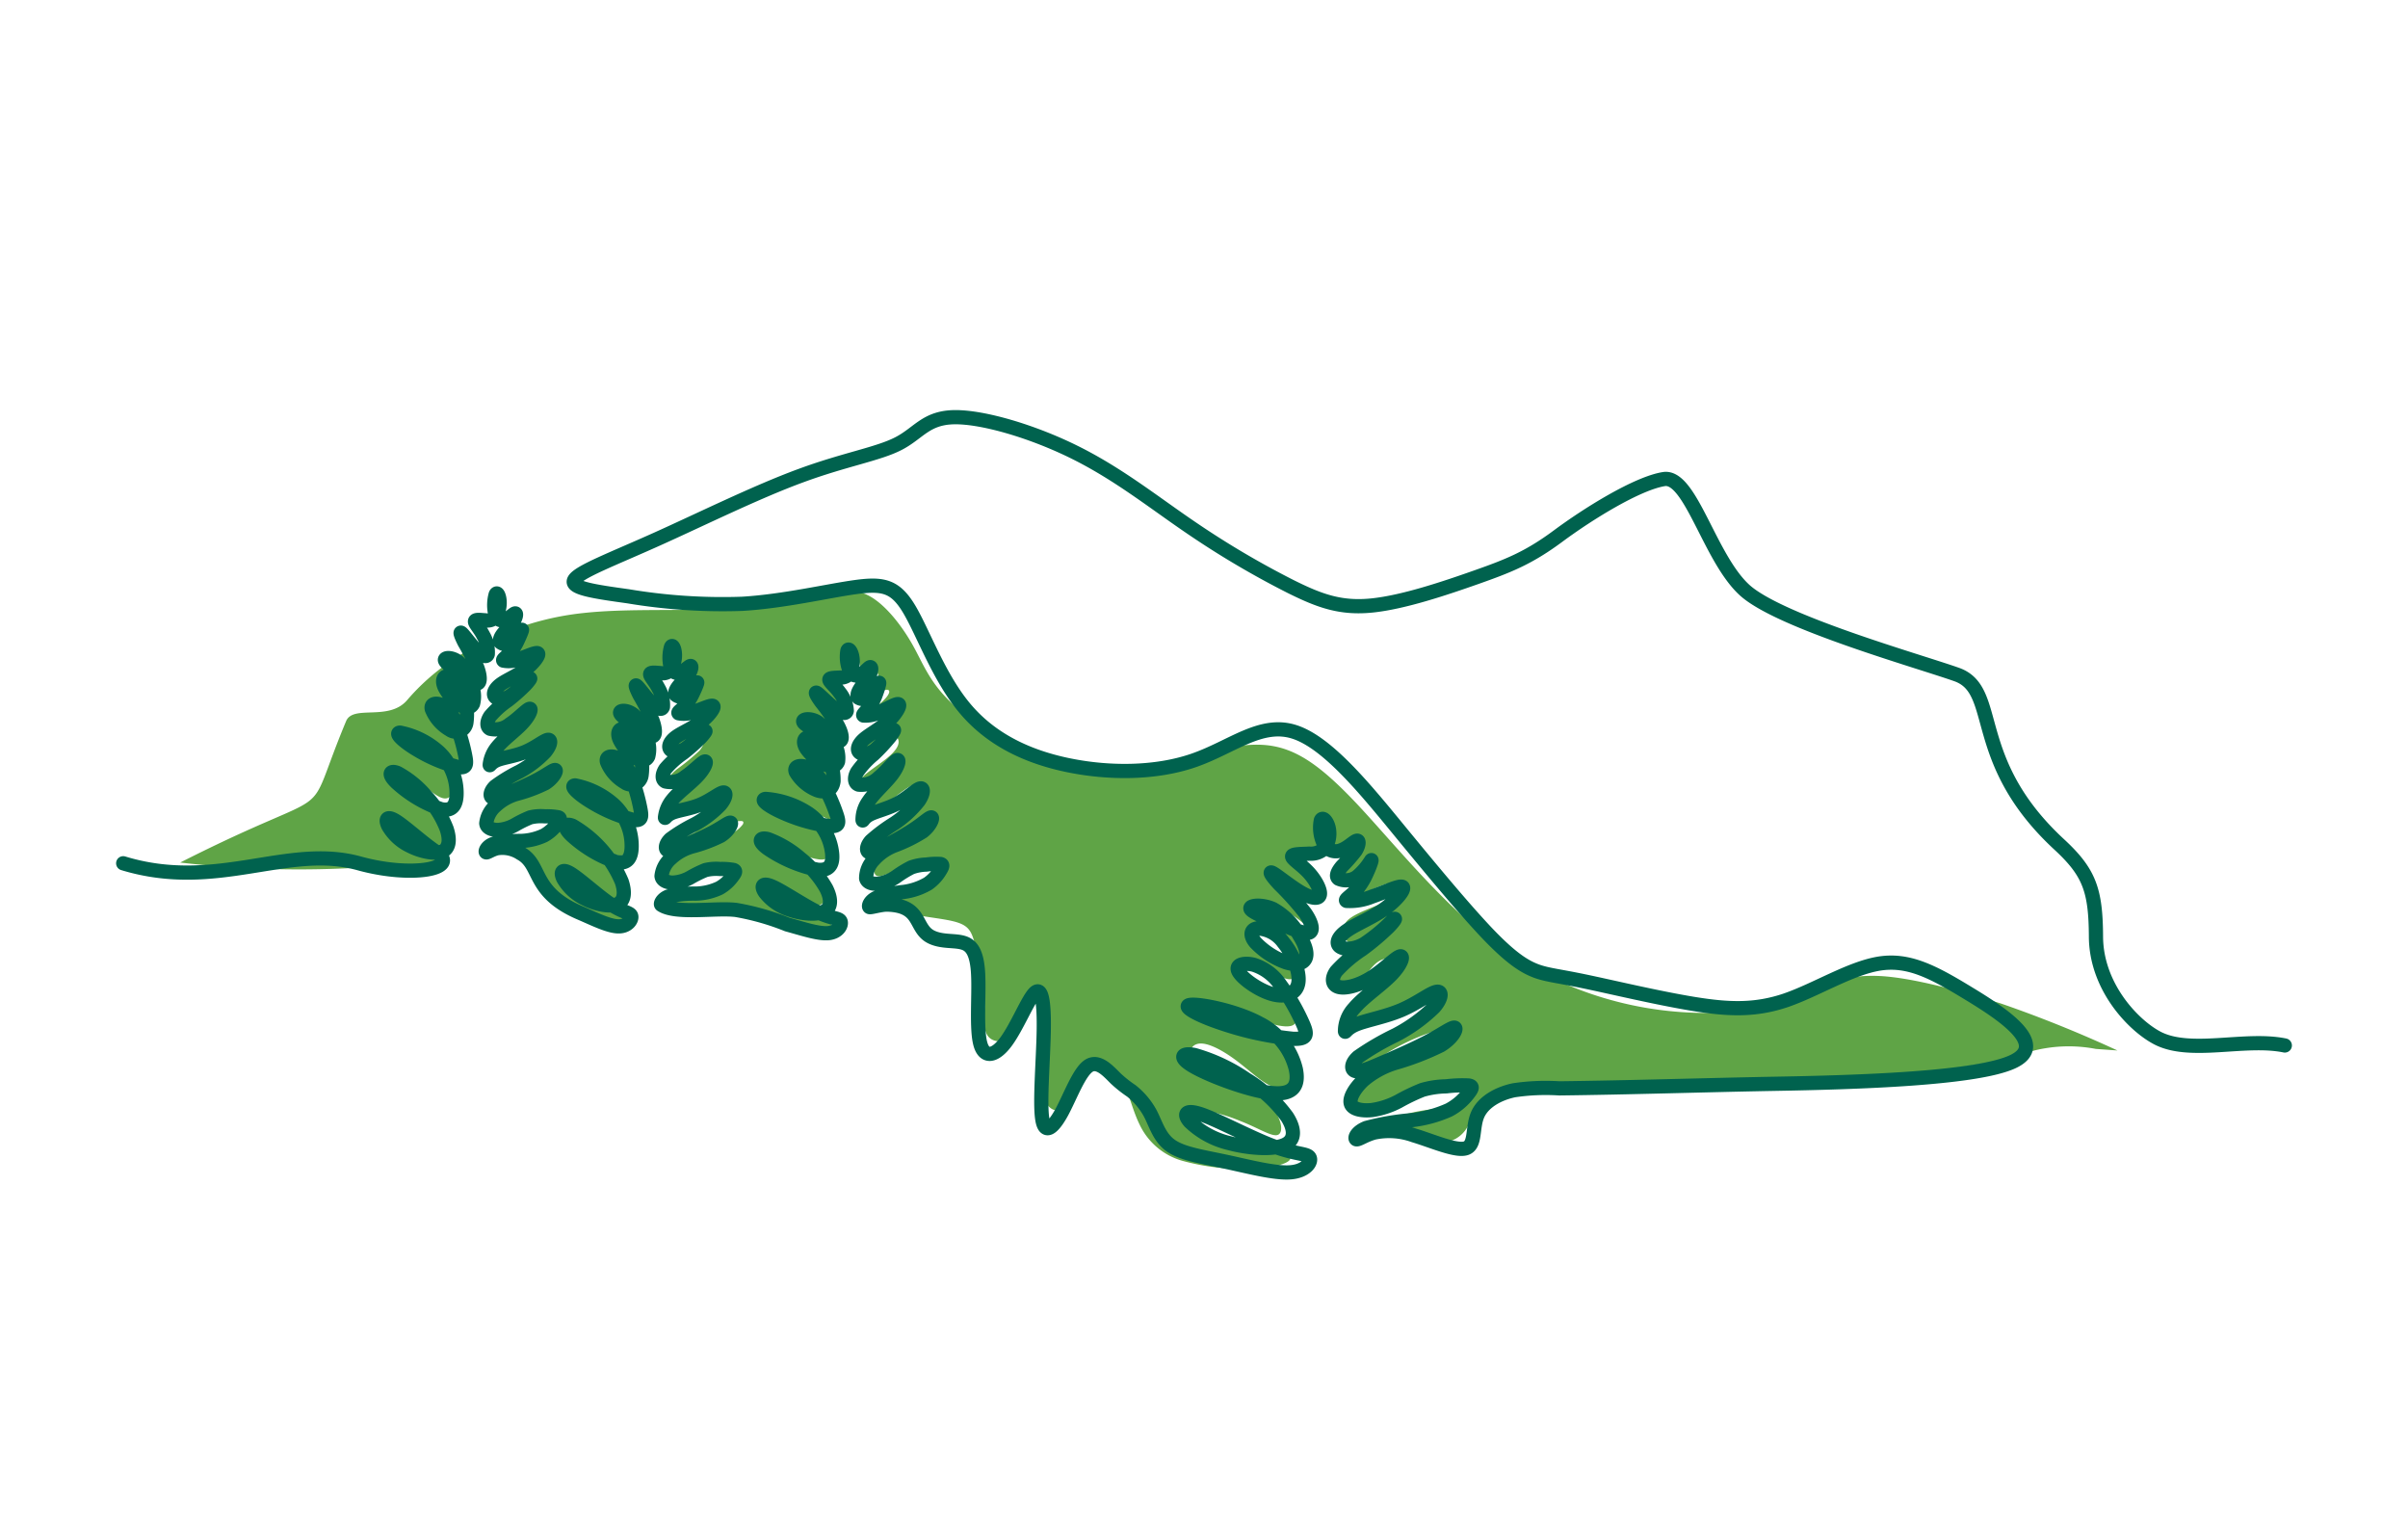
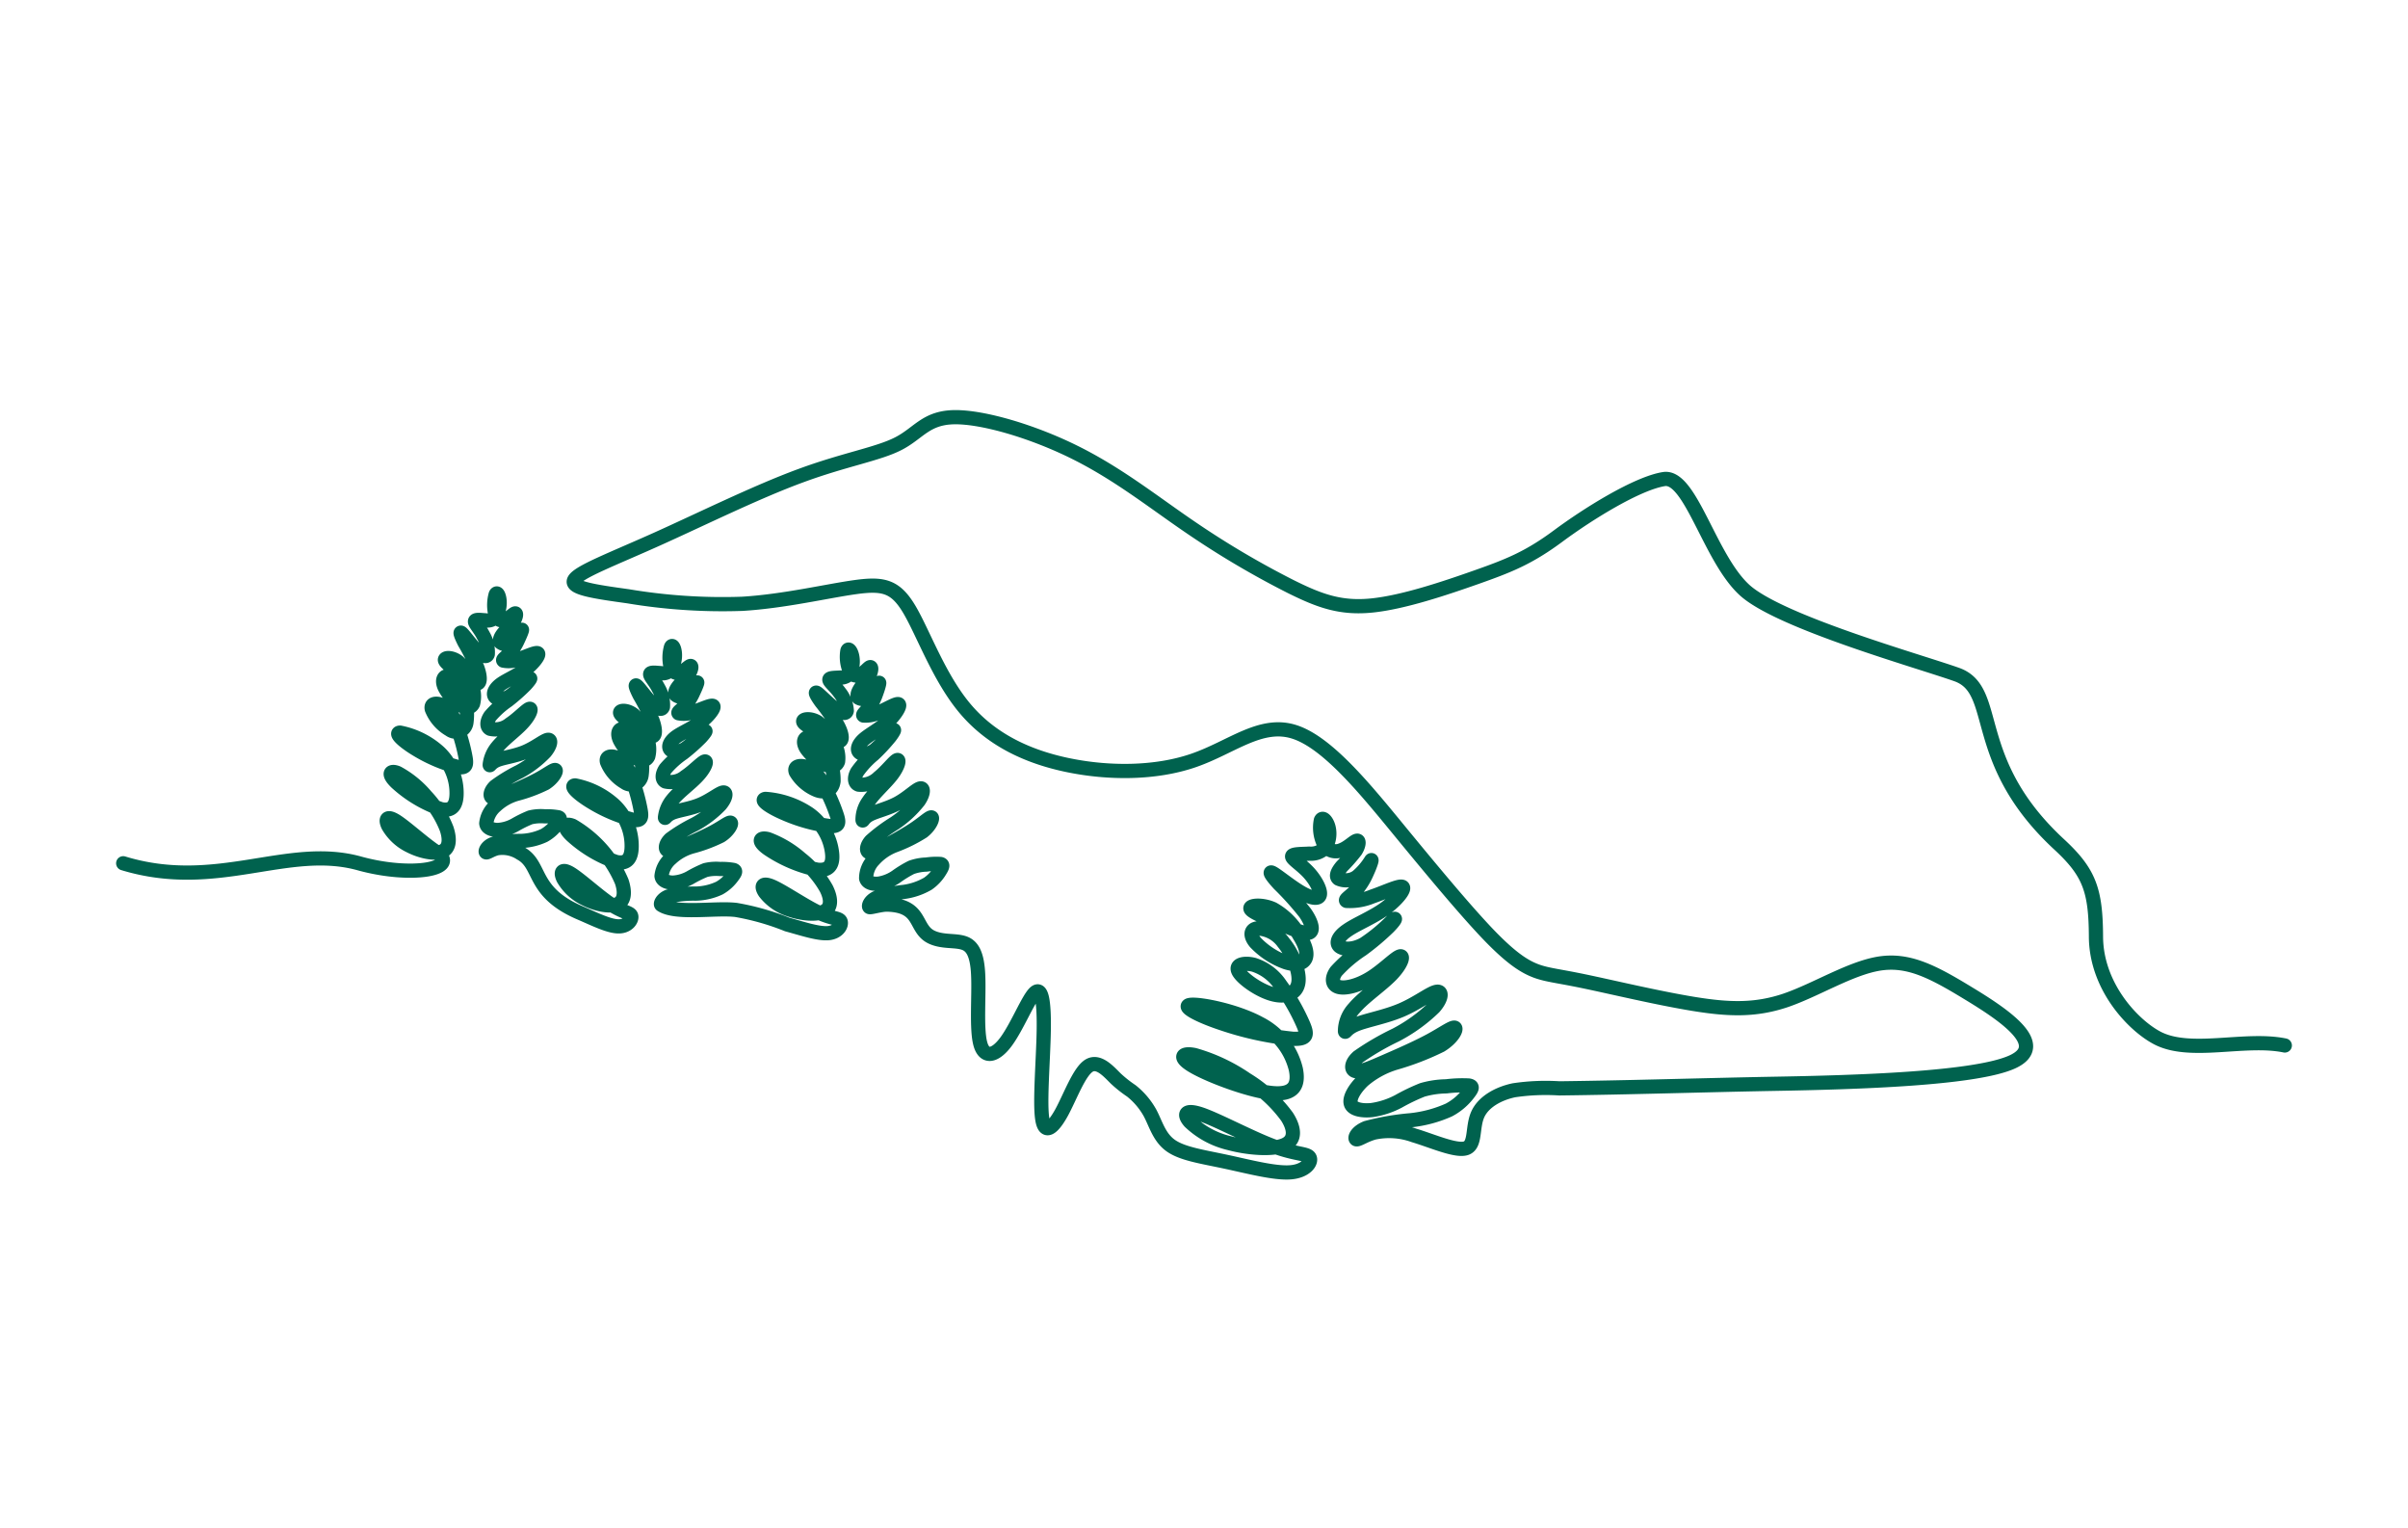
<svg xmlns="http://www.w3.org/2000/svg" width="339" height="215" viewBox="0 0 339 215">
  <defs>
    <clipPath id="b">
      <rect width="339" height="215" />
    </clipPath>
  </defs>
  <g id="a" clip-path="url(#b)">
    <g transform="translate(10.475 -9.681)">
-       <path d="M96.4,83.577c1.429-.118,2.758-.235,3.918-.336,4.338-.4,6.373-.689,8.508.538s4.338,3.985,5.9,6.743,2.455,5.532,6.02,8.693a43.723,43.723,0,0,0,15.083,8.29c5.3,1.53,9.635.975,14.309-.185s9.668-2.943,13.956-2.674,7.852,2.589,13.368,8.475,12.947,15.335,21.573,21.1a50.2,50.2,0,0,0,25.625,8.121,35.777,35.777,0,0,0,15.385-2.825c3.666-1.412,6.457-2.573,10.946-2.337s11.249,2.068,16.983,3.867a175.717,175.717,0,0,1,16.394,6.608l-3.043-.219a20.188,20.188,0,0,0-7.163-.084c-2.674.437-3.615,1.16-7.7,1.984a173.5,173.5,0,0,1-19.757,2.337c-8.39.588-17.941.824-25.138.975-7.2.168-12.056.252-16.092.521-4.036.286-7.281.757-9.2,1.631a6.906,6.906,0,0,0-3.262,3.312,4.285,4.285,0,0,1-2.875,2.388c-1.362.2-3.279-.4-5.2-.891a25,25,0,0,0-5.044-.908,6.247,6.247,0,0,0-1.732.2,14.24,14.24,0,0,1,2.354-1.127,32.322,32.322,0,0,1,5.465-1.564c1.951-.37,3.8-.437,5.179-1.043,1.379-.589,2.27-1.7,2.085-2.3s-1.446-.689-3.027-.622a16.691,16.691,0,0,0-4.843.807,27.087,27.087,0,0,0-3.329,1.934,6.617,6.617,0,0,1-3.581.874,1.816,1.816,0,0,1-1.564-1.4,1.176,1.176,0,0,1,.4-1.026.928.928,0,0,0,.2-.252,13.51,13.51,0,0,1,1.11-.874,27.9,27.9,0,0,1,4.927-3.128c2.1-.992,4.473-1.6,5.784-2.253,1.312-.673,1.581-1.412,1.4-1.866s-.79-.622-2.253-.2a30.722,30.722,0,0,0-5.381,2.253c-1.631.874-2.606,1.648-3.666,2.1-1.043.454-2.169.572-2.068.135s1.412-1.446,3.43-2.825a65.6,65.6,0,0,0,6.137-4.506c1.429-1.328,1.581-2.22,1.244-2.573-.319-.37-1.11-.2-2.842.673-1.715.874-4.372,2.472-6.02,3.312s-2.3.925-2.371.353a4.559,4.559,0,0,1,1.312-2.774c.874-.958,2.1-1.631,3.312-2.69,1.211-1.043,2.388-2.455,2.085-3.178-.286-.723-2.051-.74-3.212-.067-1.16.689-1.749,2.085-2.707,2.842s-2.3.874-2.808.319c-.488-.555-.135-1.8,1.143-2.993s3.481-2.354,4.691-3.3,1.446-1.648,1.463-2.169-.168-.824-.975-.319-2.236,1.833-3.228,2.556c-1.009.706-1.581.807-2.1.219a2.077,2.077,0,0,1,.1-2.909c1.076-1.026,3.649-1.8,5.162-2.556s1.951-1.463,1.833-1.967c-.1-.488-.757-.757-1.614-.572a20.967,20.967,0,0,0-2.808,1.194,2.7,2.7,0,0,1-1.85.269c-.286-.151-.168-.5.353-.908a10.609,10.609,0,0,0,2.085-1.681,3.462,3.462,0,0,0,.807-2.371c-.135-.454-.706-.219-1.412.37a16.645,16.645,0,0,1-2.253,1.917c-.74.37-1.4.185-1.379-.2.034-.387.74-.942,1.362-1.412s1.143-.841,1.328-1.345a.89.89,0,0,0-.555-1.261,12.533,12.533,0,0,0-2.371.437,1.09,1.09,0,0,1-1.345-.807,10.727,10.727,0,0,1-.05-2.068c-.017-.555-.185-.757-.555-.706-.37.034-.942.319-.942.858-.017.555.521,1.362.639,1.951.1.589-.235.942-.891.992a14.811,14.811,0,0,0-2.253-.084c-.589.151-.757.723-.605,1.345a5.32,5.32,0,0,0,1.227,1.984,12.115,12.115,0,0,1,1.665,2.135c.336.689.269,1.328-.471.975-.74-.37-2.152-1.732-3.3-2.472s-2.035-.824-2.3-.656c-.286.168.05.589.858,1.513.807.908,2.085,2.32,3.01,3.413a7.972,7.972,0,0,1,1.581,2.3c.084.4-.319.4-.79.118-.488-.286-1.043-.858-2.085-1.5a19.3,19.3,0,0,0-3.581-1.715c-1.043-.336-1.648-.3-1.85.084s-.017,1.127,1.009,1.8a28.291,28.291,0,0,0,3.951,1.749c1.076.454,1.345.74,1.581,1.362a4.054,4.054,0,0,1,.286,2.085c-.151.521-.656.605-1.328.1s-1.53-1.581-2.388-2.337a3.392,3.392,0,0,0-2.371-1.059c-.622.1-.975.706-.151,1.631a35.619,35.619,0,0,0,3.968,3.06c1.143.874,1.412,1.362,1.362,1.782s-.437.757-1.412.437-2.522-1.312-3.6-1.749a2.291,2.291,0,0,0-2.388.1c-.74.42-1.614,1.177-.639,1.782.958.605,3.766,1.076,5.263,1.412s1.681.538,2.119,1.48c.437.925,1.143,2.589.689,3.3-.471.706-2.1.454-3.733-.034s-3.245-1.227-5.078-1.9a16.145,16.145,0,0,0-5.078-1.227c-1.227.05-1.648.757-1.076,1.5a8.475,8.475,0,0,0,3.7,1.934c1.547.471,3.094.656,5.179,1.211,2.1.555,4.759,1.48,5.885,2.707a2.9,2.9,0,0,1,0,3.766,2.429,2.429,0,0,1-3.212.858c-1.412-.605-3.161-2.3-4.977-3.649s-3.716-2.354-4.943-2.32-1.766,1.093-.942,1.9,2.993,1.328,5.28,2.505a17.738,17.738,0,0,1,5.936,4.775c1.261,1.766,1.4,3.464.555,3.7-.858.235-2.69-.992-5.246-1.984a23.585,23.585,0,0,0-7.129-1.732c-1.295.067-.605.992,1.076,2.035a31.134,31.134,0,0,0,7.1,2.993c2.673.773,5.33,1.143,5.9,1.715s-.925,1.362-4,1.631a31.793,31.793,0,0,1-10.946-.992,9.526,9.526,0,0,1-6.171-5.179c-1.16-2.371-1.681-5.33-2.909-7.129-1.211-1.8-3.111-2.421-4.355-1.194-1.244,1.244-1.816,4.355-2.959,5.667-1.127,1.312-2.825.841-3.464-1.715s-.235-7.213-.252-10.24c-.034-3.027-.488-4.456-1.009-3.666s-1.093,3.8-2.354,5.33c-1.244,1.53-3.161,1.6-3.985.589s-.589-3.06-.5-4.237a9.588,9.588,0,0,0-.3-2.926c-.269-1.5-.689-4.254-1.127-6-.454-1.749-.925-2.522-2.909-3.027s-5.5-.74-7.012-1.362-1.026-1.648.05-2.505a34.852,34.852,0,0,1,3.682-2.169c.992-.605,1.328-1.11.689-1.48a6.3,6.3,0,0,0-3.918-.2c-1.648.387-3.329,1.4-4.12,1.345s-.689-1.143-.1-2a9.863,9.863,0,0,1,2.959-2.287,37.568,37.568,0,0,0,3.615-2.489c.824-.689.958-1.059.219-.858a39.494,39.494,0,0,0-3.867,1.648,9.738,9.738,0,0,1-3.615,1.194c-.706-.084-.689-.874.572-1.816s3.8-2.018,5.044-3.245,1.194-2.606.706-2.959c-.471-.353-1.379.3-2.657,1.244a15.375,15.375,0,0,1-3.632,2.253c-.673.1-.336-.925.437-1.782.773-.874,1.984-1.6,2.741-2.455a3.667,3.667,0,0,0,1.026-2.135c-.05-.3-.454.067-1.412.656a17.343,17.343,0,0,1-3.413,1.681c-.975.269-1.429,0-.773-.673.656-.689,2.4-1.782,3.481-2.69,1.093-.908,1.513-1.614,1.513-2.186s-.4-.992-1.127-.589-1.766,1.614-2.556,2.1-1.312.219-1.177-.4a6.191,6.191,0,0,1,2-2.539c1.076-.908,2.4-1.749,2.943-2.371s.269-1.009-.5-.975a16.215,16.215,0,0,0-2.858.79c-.824.269-1.211.3-.807-.135.42-.42,1.631-1.328,2.253-2.035.639-.706.689-1.244.1-1.177-.588.05-1.8.689-2.556.858s-1.076-.118-.74-.488,1.312-.824,1.8-1.4a1.138,1.138,0,0,0,.151-1.53c-.319-.286-.958-.151-1.379,0-.437.151-.656.319-.858-.286a11.7,11.7,0,0,0-.807-2.623c-.437-.656-1.16-.572-1.312.067s.252,1.833.05,2.438c-.219.605-1.042.622-1.53.807-.488.168-.656.5-.37,1.16.286.673.992,1.681,1.412,2.4.4.723.5,1.177.118,1.026-.4-.151-1.295-.908-2.236-1.4s-1.917-.723-1.8-.2a13.46,13.46,0,0,0,2.085,2.724c.757.908,1.076,1.463.723,1.4-.37-.05-1.412-.689-2.27-.858s-1.513.151-1.631.454c-.135.3.252.605,1.026,1.059a9.186,9.186,0,0,1,2.556,1.833c.622.79.706,1.766.42,1.951s-.942-.4-1.648-.958a4.79,4.79,0,0,0-1.917-1.093c-.42,0-.471.538.1,1.194.572.673,1.749,1.48,2.388,2.236a1.96,1.96,0,0,1,.605,1.715c-.118.252-.437.05-1.261-.3a16.147,16.147,0,0,0-2.892-.958c-.723-.118-.841.151-.336.74.521.589,1.681,1.48,2.623,2.455a16.065,16.065,0,0,1,2.22,2.892c.538.874.858,1.547-.5,1.043s-4.422-2.186-6.322-2.993c-1.883-.807-2.606-.723-2.539-.151a4.148,4.148,0,0,0,2.1,2.32c1.227.706,2.892,1.043,4.069,1.681a4.645,4.645,0,0,1,2.22,2.539c.353.975.37,1.984-.622,2.119s-3.01-.605-4.574-1.227a15.735,15.735,0,0,0-3.128-1.11c-.454,0-.252.471.4,1.026a17.552,17.552,0,0,0,2.858,1.7,17.843,17.843,0,0,1,3.144,1.833,4.255,4.255,0,0,1,1.816,2.741,1.749,1.749,0,0,1-2.068,1.581c-1.227-.084-2.842-1.026-4.019-1.446-1.177-.437-1.917-.353-1.816.3a4.079,4.079,0,0,0,2.556,2.455c1.513.572,3.565.471,4.792.723,1.211.252,1.6.858.841,1.278a8.01,8.01,0,0,1-4.658.252c-2.018-.4-4.187-1.429-5.851-1.866a18.487,18.487,0,0,0-4.691-.336,24.324,24.324,0,0,1-5.784-.773c-1.362-.454-1.513-1.11-.858-1.429a20.084,20.084,0,0,1,3.615-.454,11.276,11.276,0,0,0,3.783-1.043c.891-.488,1.261-1.076,1.076-1.681a2.573,2.573,0,0,0-1.564-1.4c-.605-.168-1.043.1-2.287.622a15.807,15.807,0,0,1-4.473,1.362c-1.177.034-1.48-.706-1.026-1.7a7.325,7.325,0,0,1,3.312-3.06,46.8,46.8,0,0,1,4.994-1.715,4.557,4.557,0,0,0,2.068-1.328c.252-.286.252-.319.269-.454.017-.151.034-.4-1.143-.151a33.439,33.439,0,0,0-5.381,1.8c-1.8.773-2.976,1.564-3.716,1.732-.74.151-1.026-.319-.37-.622a15.324,15.324,0,0,0,3.766-1.429,13.72,13.72,0,0,0,3.565-3.968c.757-1.194.925-1.782.689-2.051s-.841-.235-1.934.5-2.64,2.152-3.733,2.825c-1.093.656-1.715.555-1.648.034a7.294,7.294,0,0,1,1.816-2.522,16.033,16.033,0,0,0,2.472-3.027c.336-.773-.151-1.143-.723-.975a16.235,16.235,0,0,0-2,1.328,2.867,2.867,0,0,1-2.018.521c-.3-.168.034-.723.958-1.5a31.184,31.184,0,0,0,3.228-2.657c.757-.891.757-1.7.454-1.766s-.908.605-1.681,1.059a5.281,5.281,0,0,1-2.22.74c-.538.017-.689-.2-.471-.5a6.987,6.987,0,0,1,1.564-1.177,14.974,14.974,0,0,0,2.489-1.866,6.18,6.18,0,0,0,1.614-2.27c.05-.4-.572-.185-1.48.034a5.21,5.21,0,0,1-2.421.269c-.336-.2.168-.841.757-1.648a10.035,10.035,0,0,0,1.362-2.2c.1-.4-.387-.252-1.043.219a16.022,16.022,0,0,1-1.85,1.379c-.37.118-.3-.4.135-1.059s1.261-1.429,1.665-2.051c.42-.622.437-1.076-.034-.925-.471.168-1.446.958-1.9.942-.437-.017-.353-.858-.353-1.631s-.084-1.5-.252-1.53c-.168-.017-.4.656-.589,1.312s-.319,1.261-.639,1.463-.841-.017-1.379-.084-1.093,0-.925.605,1.043,1.749,1.463,2.674.37,1.614.05,1.513c-.336-.1-.942-.992-1.648-1.513s-1.5-.656-1.429-.269S77,98.508,77.553,99.55s.706,2.169.118,2.1-1.917-1.362-2.774-1.7-1.227.252-.773.942a10.9,10.9,0,0,0,2.354,2.018c.656.5.74.723.773,1.16.05.454.067,1.127-.319.925-.387-.219-1.16-1.312-1.833-1.749s-1.244-.2-1.429.235a1.751,1.751,0,0,0,.589,1.715,13.246,13.246,0,0,1,1.934,1.95,1.678,1.678,0,0,1-.05,1.917c-.353.319-.942.084-1.665-.437s-1.547-1.312-2.068-1.211-.723,1.11-.135,1.85,1.984,1.194,2.842,2.169,1.211,2.472.706,2.791c-.488.319-1.833-.521-3.43-1.513s-3.481-2.135-4.523-2.253c-1.043-.1-1.278.824-.387,1.665a16.165,16.165,0,0,0,4.321,2.1,5.8,5.8,0,0,1,2.707,1.581,3.439,3.439,0,0,1,.42,2.438c-.118.925-.42,1.9-1.244,1.984-.841.084-2.2-.706-3.548-1.648-1.345-.925-2.69-1.984-3.346-2.035s-.622.942.286,1.866a20.079,20.079,0,0,0,3.867,2.455,4.779,4.779,0,0,1,1.934,1.6,4.419,4.419,0,0,1,.757,2.2c.034.841-.219,1.732-.891,1.934-.673.219-1.766-.235-3.027-1.009a35.726,35.726,0,0,0-3.329-2.068c-.622-.2-.387.471.185,1.211a6.972,6.972,0,0,0,2.623,2.085,26.216,26.216,0,0,0,3.464,1.009,3.9,3.9,0,0,1,2,1.076c.269.387.084.757-1.009.858a12.167,12.167,0,0,1-4.759-.706,10.014,10.014,0,0,1-4.036-2.959c-1.11-1.295-2.068-2.825-3.094-3.935A7.554,7.554,0,0,0,58.536,120c-1.059-.336-2.068-.319-2.522-.471-.471-.135-.387-.437.286-.656a14.872,14.872,0,0,1,2.926-.42,16.009,16.009,0,0,0,2.539-.252,6.522,6.522,0,0,0,2.287-.992,1.934,1.934,0,0,0,.958-1.4c-.034-.387-.471-.622-1.093-.74a5.836,5.836,0,0,0-2.606.168c-1.177.3-2.707.908-3.851,1.127s-1.883.05-2-.555a3.02,3.02,0,0,1,1.194-2.3,10.7,10.7,0,0,1,3.077-1.379,16.7,16.7,0,0,0,3.6-1.782c.925-.656,1.312-1.345.908-1.564a4.166,4.166,0,0,0-2.892.689,33.57,33.57,0,0,1-3.5,2.1c-.908.286-1.4-.286-1.244-.891.151-.622.925-1.278,2.035-1.917a26.7,26.7,0,0,0,3.464-2.018,4.177,4.177,0,0,0,1.5-2.27c.084-.538-.2-.656-.689-.42a24.124,24.124,0,0,1-2.186,1.261c-1.009.437-2.337.706-3.245,1.026-.891.319-1.362.656-1.5.4a2.271,2.271,0,0,1,.589-1.782,15.971,15.971,0,0,1,2.388-1.883,9.246,9.246,0,0,0,2.3-2.388c.252-.572-.3-.673-.958-.37a23.369,23.369,0,0,0-2.22,1.446,2.683,2.683,0,0,1-1.934.572c-.387-.151-.37-.723-.084-1.261a8.038,8.038,0,0,1,1.766-1.816,23.679,23.679,0,0,0,2.69-2.623c.538-.723.387-1.076-.185-.824s-1.547,1.093-2.354,1.564-1.429.572-1.648.37c-.2-.2.017-.706.689-1.295a23.684,23.684,0,0,1,2.707-1.833,6.433,6.433,0,0,0,1.833-1.4c.269-.42.151-.807-.168-.874a5.388,5.388,0,0,0-1.53.4c-.689.185-1.547.269-1.665-.05s.5-1.059.992-1.883.841-1.732.689-1.816-.824.656-1.53.992-1.429.269-1.429-.067c0-.286.5-.74.975-1.261a39.848,39.848,0,0,1,10.627-2.589c5.313-.572,11.535-.319,16.411-.488A36.349,36.349,0,0,0,96.1,83.846a.6.6,0,0,1,.3-.269ZM54.45,90.084a6.808,6.808,0,0,1,.252.773c.219.807.067,1.076-.555.673a8.066,8.066,0,0,1-.958-.79c.437-.235.841-.454,1.261-.656Zm-1.866,1.009c-.773.437-1.53.891-2.253,1.379a1.3,1.3,0,0,1,.252.034c.437.1.79.488,1.143,1.16s.723,1.631,1.143,1.85.891-.3.757-1.429a13.843,13.843,0,0,0-1.043-2.993Zm-2.909,1.816a.1.1,0,0,0,.017.067,6.027,6.027,0,0,0,1.446,1.665A4.207,4.207,0,0,1,52.5,96.675c.168.79-.034,1.766-.3,1.8s-.605-.891-.992-1.648c-.4-.757-.874-1.362-1.412-1.5a.892.892,0,0,0-1.16.773,3.225,3.225,0,0,0,1.194,2.068c.673.605,1.48.925,1.9,1.379a1.411,1.411,0,0,1,.3,1.412c-.135.37-.4.521-.841.286a11.448,11.448,0,0,1-1.715-1.412c-.639-.572-1.312-1.093-1.7-1.026s-.488.706,0,1.48a13.2,13.2,0,0,0,2.287,2.253,4.088,4.088,0,0,1,1.261,1.6,6.991,6.991,0,0,1,.488,2.186c.017.673-.168,1.093-.925.942a11.612,11.612,0,0,1-3.38-1.833,39.643,39.643,0,0,0-3.548-2.472c-.908-.454-1.4-.269-1.211.185a5.634,5.634,0,0,0,2.051,1.782c1.026.605,2.22,1.076,3.094,1.564a4.367,4.367,0,0,1,1.8,1.6,4.425,4.425,0,0,1,.521,1.984,2.537,2.537,0,0,1-.336,1.5c-.269.454-.723.891-1.766.37s-2.69-2.035-4.035-2.976c-1.328-.942-2.354-1.312-2.808-1.026-.471.269-.387,1.194.555,2.051s2.724,1.631,4.086,2.589a9.2,9.2,0,0,1,2.741,3.01,2.7,2.7,0,0,1,.319,2.253c-.219.656-.689,1.244-1.883.605S43.958,115.928,42.68,115s-1.9-.908-1.833-.286a7.657,7.657,0,0,0,1.547,2.707,6.764,6.764,0,0,0,2.354,1.967c.925.437,2.035.689,2.758,1.009s1.059.706,1.026,1.009c-.034.319-.42.572-1.85.639-1.412.067-3.851-.05-5.8-.1s-3.413-.017-5.112.034a144.8,144.8,0,0,1-24.129-.773C35.012,109.353,28.488,116.9,35,101.3c.992-2.371,6.02.084,8.609-2.976A30.733,30.733,0,0,1,49.675,92.909Z" transform="translate(3.251 9.877)" fill="#5fa446" fill-rule="evenodd" />
      <path d="M311.181,156.828c-5.65-1.16-13.334,1.4-17.992-1.076-3.413-1.816-8.559-7.247-8.592-14.242-.034-6.507-.908-9.029-5.162-12.964-12.863-11.888-8.206-21.708-14.444-23.927-5.3-1.883-24.9-7.382-29.846-11.871s-7.617-16.226-11.367-15.638-10.66,4.876-14.9,8.021-7.129,4.237-11.5,5.784c-4.389,1.547-10.257,3.531-14.7,3.985s-7.415-.656-11.5-2.69a124.808,124.808,0,0,1-14.292-8.475c-5.028-3.43-9.9-7.314-15.89-10.307-5.969-2.993-13.048-5.078-17.084-5.028s-5.028,2.236-7.9,3.716c-2.858,1.48-7.6,2.236-13.822,4.54C95.971,78.943,88.253,82.76,82,85.568s-11.03,4.607-11.636,5.751,2.993,1.648,7.583,2.287A80.409,80.409,0,0,0,94.02,94.665c5.885-.353,12.022-1.816,15.957-2.354,3.918-.538,5.616-.135,7.567,3.144,1.95,3.3,4.136,9.467,7.718,13.8s8.559,6.827,14.393,8.071,12.493,1.244,17.874-.605,9.467-5.532,14.192-4.036,10.106,8.172,15.049,14.192,9.433,11.383,12.561,14.612c3.144,3.228,4.927,4.288,6.507,4.876,1.6.572,2.976.656,6.844,1.463s10.19,2.32,15.217,3.144,8.76.942,13.031-.5c4.254-1.463,9.046-4.489,13.115-5.162,4.069-.656,7.432,1.043,12.409,4.069,4.977,3.01,11.585,7.331,6.423,9.736s-22.094,2.909-33.7,3.111c-9.988.185-20.211.521-30.132.639a30.374,30.374,0,0,0-6.39.269c-2.152.454-4.288,1.6-5.095,3.413s-.252,4.271-1.648,4.742c-1.412.471-4.775-1.043-7.314-1.8a10.261,10.261,0,0,0-5.616-.4c-1.312.353-2.22,1.042-2.522.942-.3-.118,0-1.026,1.429-1.6a36.1,36.1,0,0,1,6.2-1.076,17.677,17.677,0,0,0,5.414-1.446,8.3,8.3,0,0,0,2.774-2.371c.5-.656.639-.975.017-1.076a18.268,18.268,0,0,0-3.161.118,12.9,12.9,0,0,0-3.363.5,27.5,27.5,0,0,0-3.363,1.614,11.524,11.524,0,0,1-3.766,1.227c-1.312.135-2.69-.084-2.943-.891-.269-.807.589-2.2,1.715-3.262a12.52,12.52,0,0,1,4.59-2.505,38.16,38.16,0,0,0,6.356-2.455c1.648-1.009,2.3-2.3,1.984-2.472s-1.581.773-3.481,1.8-4.405,2.119-6.373,2.976-3.38,1.48-4.1,1.328c-.706-.151-.706-1.076.336-2A37.492,37.492,0,0,1,186,155.365a22.983,22.983,0,0,0,5.414-3.9c1.127-1.278,1.194-2.371.319-2.186-.874.168-2.69,1.614-4.943,2.573s-4.943,1.429-6.356,2.018-1.53,1.278-1.564.942a4.782,4.782,0,0,1,1.295-3.228c1.278-1.53,3.8-3.228,5.246-4.725s1.816-2.791,1.16-2.556c-.656.219-2.354,1.967-4.1,3.043s-3.531,1.513-4.489,1.244c-.942-.269-1.043-1.211-.353-2.186a18.8,18.8,0,0,1,3.632-3.094,34.485,34.485,0,0,0,3.716-3.128c.891-.891,1.261-1.547.572-.942a24.608,24.608,0,0,1-4,3.312c-1.564.874-2.959.773-3.481.286-.5-.488-.135-1.362,1.16-2.236,1.295-.891,3.514-1.782,5.229-3.01s2.943-2.808,2.522-3.077-2.489.74-4.271,1.345a8.173,8.173,0,0,1-3.615.622c-.336-.151.488-.622,1.177-1.328a9.483,9.483,0,0,0,1.681-2.623c.454-.975.79-1.967.605-1.766a9.585,9.585,0,0,1-1.934,2.27,2.606,2.606,0,0,1-2.657.319c-.454-.353-.118-1.026.471-1.732a23.249,23.249,0,0,0,1.934-2.2c.471-.74.555-1.5.168-1.412-.387.067-1.227.975-2.152,1.312a1.892,1.892,0,0,1-2.472-.841,5.174,5.174,0,0,1-.437-3.346c.252-.555.874.118,1.093,1.026a3.734,3.734,0,0,1-.42,2.758,2.747,2.747,0,0,1-2.3.908c-1.059.067-2.4.017-2.421.387s1.312,1.177,2.32,2.27c1.026,1.11,1.749,2.522,1.581,3.161s-1.211.488-2.657-.353-3.279-2.354-3.951-2.724-.168.4.891,1.547a42.293,42.293,0,0,1,3.632,4.036c.958,1.362,1.261,2.589.555,2.808s-2.421-.589-4.288-1.362c-1.85-.79-3.851-1.564-3.951-2.035-.118-.471,1.648-.639,3.195.067a9.7,9.7,0,0,1,3.7,3.716c.841,1.362,1.177,2.489.874,3.212-.32.723-1.278,1.042-2.758.572a11.111,11.111,0,0,1-4.3-2.791c-.874-1.043-.639-1.866.235-1.984a4.725,4.725,0,0,1,3.716,2c1.295,1.564,2.337,4.1,2.085,5.65-.252,1.564-1.8,2.135-3.716,1.581-1.934-.555-4.237-2.22-4.725-3.195s.858-1.244,2.152-.925a7.109,7.109,0,0,1,3.766,2.842,28.992,28.992,0,0,1,3.128,5.381c.673,1.513.79,2.287-1.362,2.2a44.8,44.8,0,0,1-9.988-2.169c-3.413-1.127-5.8-2.455-4.439-2.606,1.362-.168,6.457.841,9.719,2.623a9.78,9.78,0,0,1,5.112,6.44c.42,2.068-.151,3.615-3.195,3.363s-8.575-2.287-11.03-3.666c-2.455-1.362-1.833-2.068-.034-1.7a24.867,24.867,0,0,1,7.281,3.43,19.841,19.841,0,0,1,5.734,5.246c1.11,1.732,1.227,3.329-.4,4-1.631.689-5.011.454-7.7-.269a12.084,12.084,0,0,1-5.582-3.01c-.908-1.026-.74-1.85,1.665-1.026,2.4.841,7.028,3.329,10.139,4.473,3.094,1.16,4.674.975,5.044,1.564s-.454,1.934-2.707,2.1-5.936-.824-9.181-1.513c-3.228-.689-6.02-1.093-7.651-2.253s-2.1-3.077-2.892-4.557a10.4,10.4,0,0,0-2.657-3.144,17.3,17.3,0,0,1-2.186-1.732c-.958-.942-2.421-2.657-3.783-1.8s-2.606,4.288-3.817,6.541c-1.227,2.236-2.421,3.279-2.758.874-.353-2.421.151-8.29.219-12.325s-.269-6.221-1.227-5.381c-.942.841-2.489,4.725-4.035,6.844s-3.094,2.472-3.666.353-.168-6.692-.3-9.6c-.118-2.909-.773-4.153-1.984-4.574s-2.909-.118-4.439-.773c-2.69-1.143-1.312-4.506-6.39-4.641-.874-.017-2.3.437-2.489.353s0-.824.908-1.278a17.782,17.782,0,0,1,3.9-.858,9.133,9.133,0,0,0,3.413-1.16,5.953,5.953,0,0,0,1.749-1.9c.319-.521.4-.79.017-.874a9.529,9.529,0,0,0-1.984.084,6.863,6.863,0,0,0-2.119.4,15.621,15.621,0,0,0-2.119,1.295,5.924,5.924,0,0,1-2.371.975c-.824.118-1.7-.067-1.866-.723a3.732,3.732,0,0,1,1.076-2.623,7.612,7.612,0,0,1,2.892-2,21.089,21.089,0,0,0,4-1.967c1.043-.807,1.446-1.85,1.261-1.984-.2-.135-.992.622-2.186,1.446s-2.774,1.7-4.019,2.388-2.135,1.194-2.573,1.076c-.454-.118-.454-.858.219-1.614a23.382,23.382,0,0,1,3.312-2.472,14.9,14.9,0,0,0,3.413-3.144c.706-1.026.757-1.9.2-1.766s-1.7,1.295-3.111,2.068-3.111,1.143-4,1.614-.958,1.026-.992.757a4.437,4.437,0,0,1,.824-2.589c.807-1.227,2.388-2.589,3.3-3.783s1.143-2.236.723-2.051-1.48,1.581-2.573,2.455a3.467,3.467,0,0,1-2.825.992c-.589-.2-.656-.975-.219-1.766a12.574,12.574,0,0,1,2.287-2.472,25.132,25.132,0,0,0,2.337-2.505c.555-.723.79-1.244.353-.757a17.587,17.587,0,0,1-2.522,2.657c-.992.706-1.866.622-2.186.235s-.084-1.093.723-1.8c.824-.706,2.22-1.429,3.3-2.421s1.85-2.253,1.581-2.472-1.564.605-2.69,1.076a4.2,4.2,0,0,1-2.27.5c-.219-.118.3-.5.74-1.076a8.2,8.2,0,0,0,1.059-2.1c.286-.773.5-1.581.37-1.412a7.457,7.457,0,0,1-1.211,1.833,1.34,1.34,0,0,1-1.665.252c-.286-.286-.084-.824.3-1.4.37-.572.925-1.177,1.227-1.766.3-.605.353-1.194.1-1.143-.235.067-.773.773-1.362,1.059a1.091,1.091,0,0,1-1.564-.673,5.07,5.07,0,0,1-.269-2.69c.151-.454.555.084.689.824a3.713,3.713,0,0,1-.269,2.22,1.575,1.575,0,0,1-1.446.723c-.673.05-1.513.017-1.513.3,0,.3.824.942,1.463,1.833a4.49,4.49,0,0,1,.992,2.539c-.1.5-.757.387-1.665-.286s-2.068-1.883-2.489-2.186-.118.319.555,1.244a34.321,34.321,0,0,1,2.287,3.228c.605,1.093.79,2.085.353,2.253-.454.168-1.53-.471-2.69-1.093s-2.421-1.244-2.489-1.631,1.043-.521,2.018.067a7.289,7.289,0,0,1,2.337,2.976,3.954,3.954,0,0,1,.555,2.573c-.2.572-.807.841-1.732.454a7,7,0,0,1-2.707-2.236c-.555-.841-.4-1.5.151-1.6s1.53.353,2.337,1.614a7.939,7.939,0,0,1,1.312,4.54c-.151,1.244-1.127,1.715-2.337,1.261a6.171,6.171,0,0,1-2.976-2.556c-.3-.773.538-.992,1.362-.74a4.672,4.672,0,0,1,2.371,2.27,25.043,25.043,0,0,1,1.967,4.321c.42,1.211.5,1.833-.858,1.766a23.514,23.514,0,0,1-6.305-1.732c-2.152-.908-3.649-1.967-2.808-2.1a12.552,12.552,0,0,1,6.121,2.1,7.84,7.84,0,0,1,3.212,5.179c.269,1.665-.1,2.892-2.018,2.69a19.525,19.525,0,0,1-6.944-2.943c-1.547-1.093-1.16-1.665-.017-1.362a14.774,14.774,0,0,1,4.59,2.741,14.3,14.3,0,0,1,3.615,4.2c.706,1.4.773,2.674-.252,3.212-1.026.555-3.161.37-4.859-.219a7.2,7.2,0,0,1-3.514-2.421c-.572-.824-.471-1.5,1.059-.824,1.513.673,4.439,2.674,6.39,3.6s2.943.79,3.178,1.261-.286,1.547-1.7,1.681-3.733-.656-5.784-1.211a35.386,35.386,0,0,0-7.2-2.051c-2.858-.353-8.475.639-10.543-.723-.168-.118.1-.824,1.009-1.177a15.478,15.478,0,0,1,3.8-.4,8.334,8.334,0,0,0,3.363-.773,5.736,5.736,0,0,0,1.883-1.7c.37-.488.471-.74.118-.858a9.267,9.267,0,0,0-1.9-.135,6.438,6.438,0,0,0-2.051.151,16.844,16.844,0,0,0-2.152,1.059,5.6,5.6,0,0,1-2.371.706c-.807.017-1.6-.269-1.665-.925a3.814,3.814,0,0,1,1.328-2.489,7.257,7.257,0,0,1,2.976-1.665,21.108,21.108,0,0,0,4.019-1.5c1.076-.673,1.6-1.681,1.429-1.833-.168-.168-1.009.5-2.236,1.177s-2.825,1.379-4.086,1.917-2.152.942-2.573.773c-.4-.168-.319-.908.387-1.581a22.626,22.626,0,0,1,3.43-2.085,14.738,14.738,0,0,0,3.6-2.741c.79-.942.942-1.8.4-1.732-.538.084-1.749,1.093-3.195,1.7-1.429.605-3.077.79-3.968,1.16s-1.043.908-1.026.639a4.729,4.729,0,0,1,1.076-2.489c.908-1.127,2.573-2.3,3.565-3.4,1.009-1.093,1.345-2.1.942-1.967-.42.135-1.6,1.4-2.724,2.135a3.237,3.237,0,0,1-2.791.673c-.538-.269-.5-1.042,0-1.782a12.451,12.451,0,0,1,2.455-2.2,25.553,25.553,0,0,0,2.522-2.236c.605-.656.891-1.143.437-.706a17.564,17.564,0,0,1-2.69,2.354c-1.026.589-1.833.4-2.1-.017-.252-.42.05-1.093.908-1.715.858-.605,2.253-1.177,3.4-2.035s2.018-2.035,1.8-2.27c-.219-.252-1.547.42-2.674.773a3.709,3.709,0,0,1-2.2.235c-.185-.151.353-.454.824-.975a8.16,8.16,0,0,0,1.244-1.984c.353-.74.656-1.513.521-1.362a7.9,7.9,0,0,1-1.362,1.681,1.254,1.254,0,0,1-1.614.067c-.235-.3.017-.824.454-1.345a20.358,20.358,0,0,0,1.362-1.614c.353-.555.471-1.16.235-1.127s-.824.689-1.412.908-1.16-.017-1.4-.858a5.489,5.489,0,0,1,.067-2.707c.2-.437.5.151.555.908A3.718,3.718,0,0,1,84,103.862a1.462,1.462,0,0,1-1.463.555c-.639-.034-1.429-.168-1.48.135s.673,1.026,1.16,1.984a4.614,4.614,0,0,1,.639,2.64c-.151.488-.773.3-1.547-.471s-1.732-2.119-2.1-2.455c-.37-.353-.135.3.37,1.295a33.663,33.663,0,0,1,1.782,3.481c.437,1.16.5,2.152.05,2.27-.437.118-1.4-.639-2.421-1.4s-2.135-1.513-2.169-1.9c-.017-.387,1.042-.4,1.9.286a7.138,7.138,0,0,1,1.85,3.228,4.027,4.027,0,0,1,.219,2.623c-.252.555-.858.74-1.7.269a6.848,6.848,0,0,1-2.3-2.539c-.42-.891-.2-1.53.336-1.581.538-.034,1.4.538,2.018,1.866a8.384,8.384,0,0,1,.706,4.658,1.489,1.489,0,0,1-2.371.992,5.9,5.9,0,0,1-2.505-2.875c-.2-.807.639-.925,1.379-.589a4.608,4.608,0,0,1,1.967,2.539A25.315,25.315,0,0,1,79.66,123.4c.252,1.261.252,1.883-1.026,1.665a21.66,21.66,0,0,1-5.751-2.438c-1.917-1.143-3.212-2.371-2.388-2.4a11.5,11.5,0,0,1,5.532,2.791,7.913,7.913,0,0,1,2.421,5.515c.05,1.681-.437,2.875-2.22,2.455a18.088,18.088,0,0,1-6.221-3.716c-1.328-1.261-.891-1.782.135-1.362a16.524,16.524,0,0,1,6.911,7.852c.488,1.463.42,2.741-.622,3.178s-3.027.017-4.557-.773a7.045,7.045,0,0,1-3.043-2.808c-.437-.891-.252-1.53,1.093-.689s3.867,3.161,5.6,4.3,2.69,1.127,2.858,1.614-.454,1.513-1.816,1.48c-1.362-.017-3.464-1.076-5.313-1.866-6.978-2.959-5.4-6.759-8.424-8.407a4.656,4.656,0,0,0-3.3-.723c-.824.185-1.412.673-1.581.572-.168-.118.1-.824,1.009-1.177a16.263,16.263,0,0,1,3.8-.42,8.334,8.334,0,0,0,3.363-.773,5.736,5.736,0,0,0,1.883-1.7c.37-.488.471-.74.118-.858a9.266,9.266,0,0,0-1.9-.135,6.438,6.438,0,0,0-2.051.151,16.852,16.852,0,0,0-2.152,1.059,5.6,5.6,0,0,1-2.371.706c-.807.017-1.6-.269-1.665-.925a3.814,3.814,0,0,1,1.328-2.489,7.258,7.258,0,0,1,2.976-1.665,21.109,21.109,0,0,0,4.019-1.5c1.076-.689,1.6-1.681,1.429-1.833-.168-.168-1.009.5-2.236,1.177s-2.825,1.379-4.086,1.917-2.152.942-2.573.773c-.4-.168-.319-.908.387-1.581a22.625,22.625,0,0,1,3.43-2.085,14.738,14.738,0,0,0,3.6-2.741c.79-.942.942-1.8.4-1.732-.538.084-1.749,1.093-3.195,1.7-1.429.605-3.077.79-3.968,1.16s-1.042.908-1.026.639a4.728,4.728,0,0,1,1.076-2.489c.908-1.127,2.573-2.3,3.565-3.4,1.009-1.093,1.345-2.1.942-1.967-.42.135-1.6,1.4-2.724,2.135a3.237,3.237,0,0,1-2.791.673c-.538-.269-.5-1.043,0-1.782a12.45,12.45,0,0,1,2.455-2.2,25.556,25.556,0,0,0,2.522-2.236c.605-.656.891-1.143.437-.706a17.566,17.566,0,0,1-2.69,2.354c-1.009.589-1.833.4-2.1-.017-.252-.42.05-1.093.908-1.715.858-.605,2.253-1.177,3.4-2.035s2.018-2.035,1.8-2.27c-.219-.252-1.547.42-2.674.773a3.709,3.709,0,0,1-2.2.235c-.185-.151.353-.454.824-.975a8.161,8.161,0,0,0,1.244-1.984c.353-.74.656-1.513.521-1.362a7.9,7.9,0,0,1-1.362,1.681A1.254,1.254,0,0,1,60,100.1c-.235-.3.017-.824.454-1.345a20.352,20.352,0,0,0,1.362-1.614c.353-.555.471-1.16.235-1.127s-.824.689-1.412.908-1.16-.017-1.4-.858a5.489,5.489,0,0,1,.067-2.707c.2-.437.5.151.555.908a3.718,3.718,0,0,1-.521,2.169,1.462,1.462,0,0,1-1.463.555c-.639-.034-1.429-.168-1.48.135s.673,1.026,1.16,1.984a4.614,4.614,0,0,1,.639,2.64c-.151.488-.773.3-1.547-.471s-1.732-2.119-2.1-2.455c-.37-.353-.135.3.37,1.295a33.665,33.665,0,0,1,1.782,3.481c.437,1.16.5,2.152.05,2.27-.437.118-1.4-.639-2.421-1.4s-2.135-1.513-2.169-1.9c-.017-.387,1.043-.4,1.9.286a7.138,7.138,0,0,1,1.85,3.228,4.027,4.027,0,0,1,.219,2.623c-.252.555-.858.74-1.7.269a6.848,6.848,0,0,1-2.3-2.539c-.42-.891-.2-1.53.336-1.581.538-.034,1.4.538,2.018,1.866a8.384,8.384,0,0,1,.706,4.658,1.489,1.489,0,0,1-2.371.992,5.9,5.9,0,0,1-2.505-2.875c-.2-.807.639-.925,1.379-.589a4.608,4.608,0,0,1,1.967,2.539,25.315,25.315,0,0,1,1.345,4.523c.252,1.261.252,1.883-1.026,1.665a21.661,21.661,0,0,1-5.751-2.438c-1.917-1.143-3.212-2.371-2.388-2.4a11.5,11.5,0,0,1,5.532,2.791A7.913,7.913,0,0,1,53.8,121.1c.05,1.681-.437,2.875-2.22,2.455a18.088,18.088,0,0,1-6.221-3.716c-1.328-1.261-.891-1.782.135-1.362a13.921,13.921,0,0,1,4,3.262,14.008,14.008,0,0,1,2.909,4.59c.488,1.463.42,2.741-.622,3.178s-3.027.017-4.557-.773a7.045,7.045,0,0,1-3.043-2.808c-.437-.891-.252-1.53,1.093-.689s3.867,3.161,5.6,4.3c3.682,2.438-3.363,3.716-10.761,1.665-10.156-2.808-20.026,4.019-33.242-.017" transform="translate(0 0)" fill="none" stroke="#00624e" stroke-linecap="round" stroke-linejoin="round" stroke-miterlimit="2.613" stroke-width="2" fill-rule="evenodd" />
    </g>
  </g>
</svg>